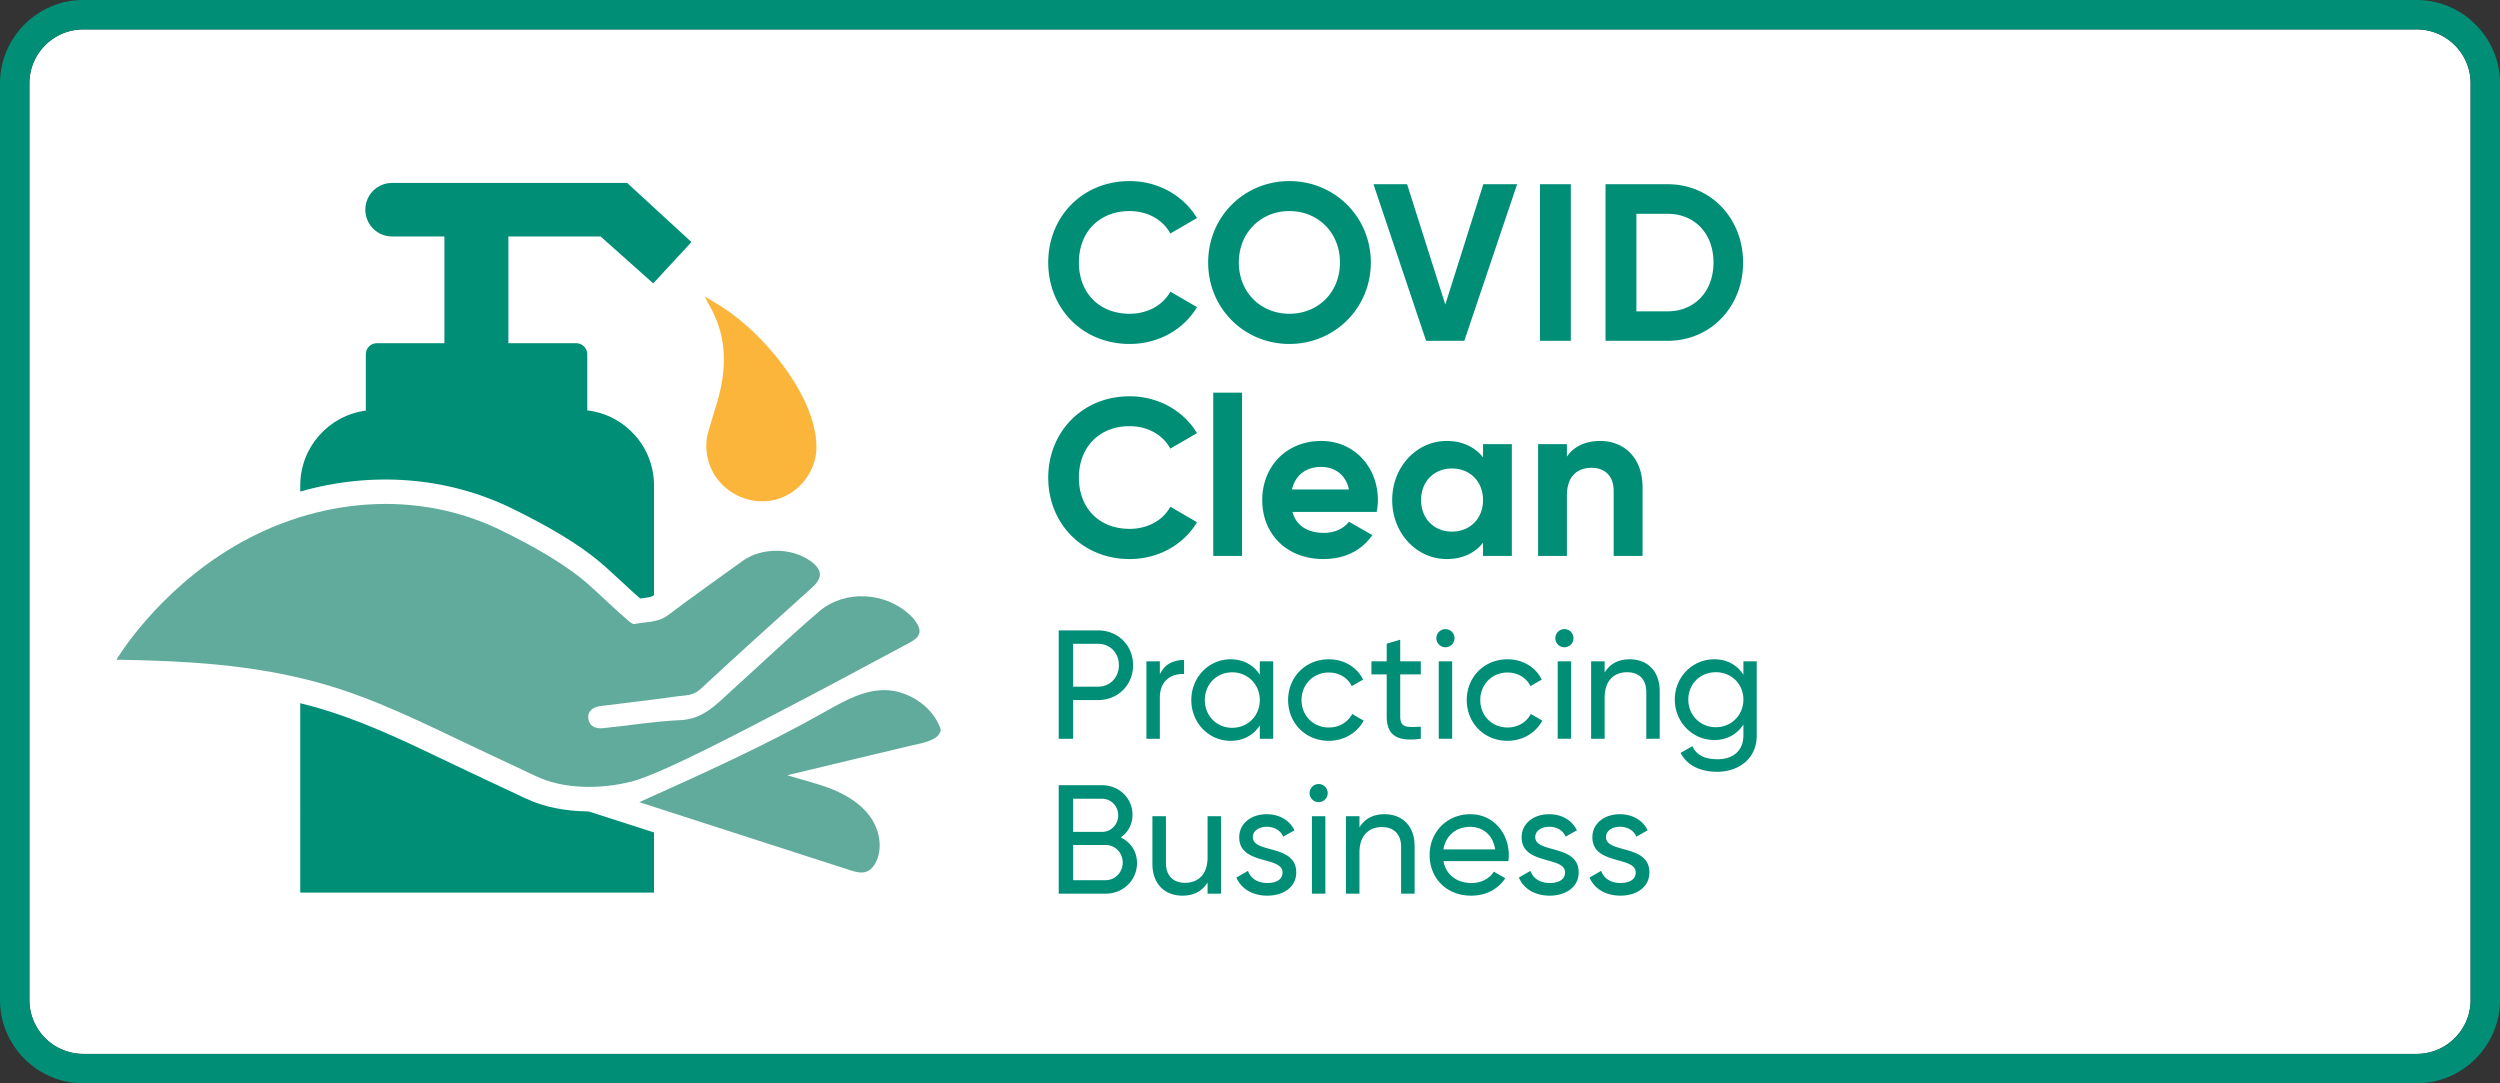
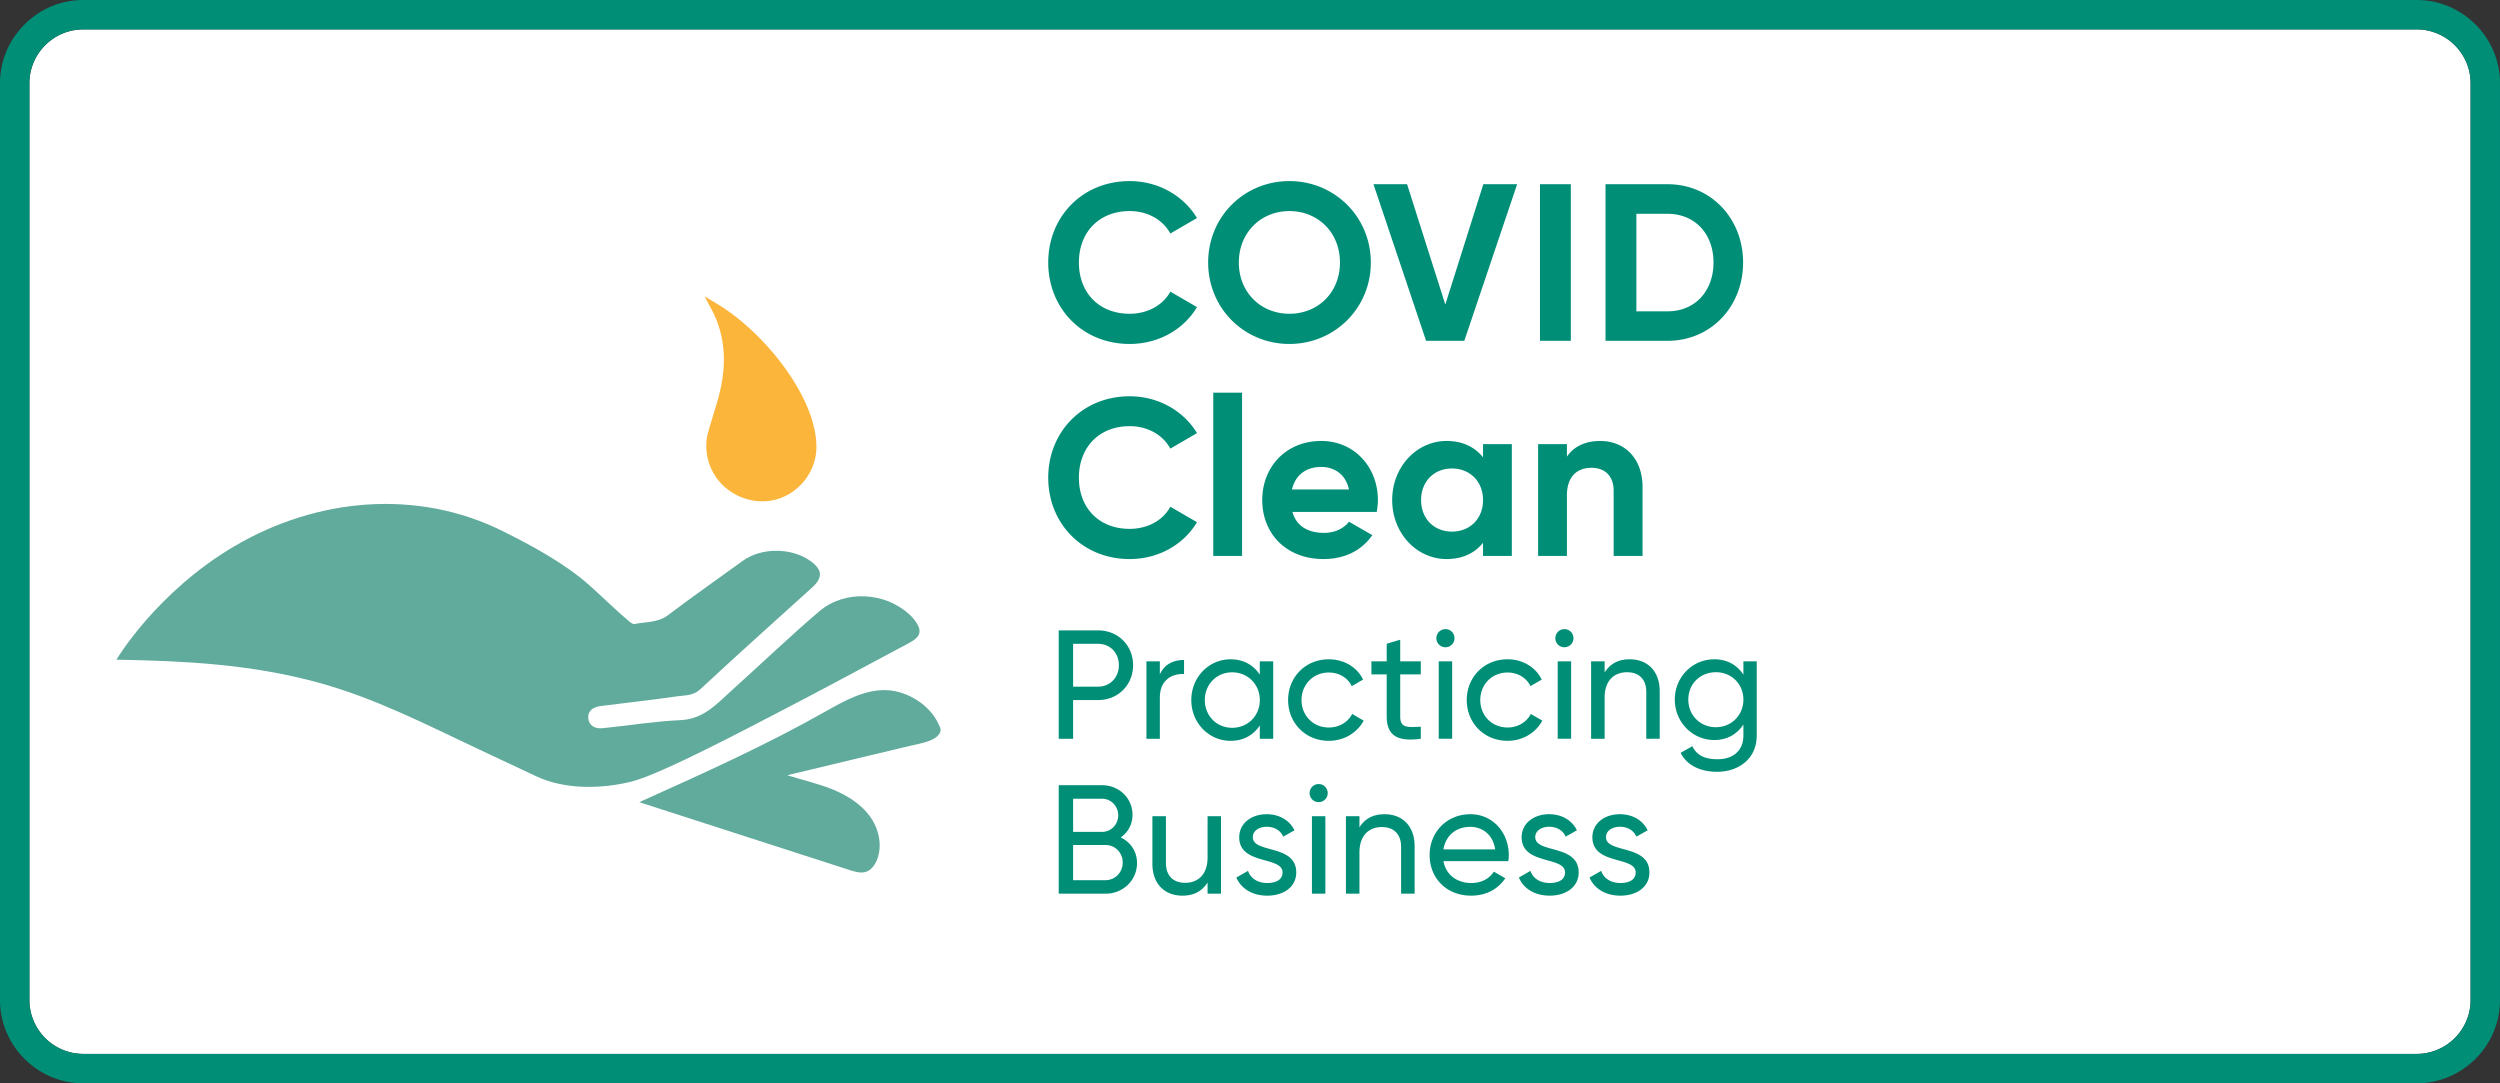
<svg xmlns="http://www.w3.org/2000/svg" viewBox="0 0 255.12 110.55">
  <rect x="0" y="0" width="255.12" height="110.55" fill="#333333" stroke="none" />
  <path fill="#fff" d="M252.12 8.5v93.55c0 3.03-2.47 5.5-5.51 5.5H8.5a5.51 5.51 0 0 1-5.5-5.5V8.5C3 5.47 5.47 3 8.5 3h238.11c3.04 0 5.51 2.47 5.51 5.5Z" />
  <path fill="#008e77" d="M246.61 0H8.5C3.83 0 0 3.83 0 8.5v93.55c0 4.67 3.83 8.5 8.5 8.5h238.11c4.68 0 8.51-3.83 8.51-8.5V8.5c0-4.67-3.83-8.5-8.51-8.5Zm5.51 102.05c0 3.03-2.47 5.5-5.51 5.5H8.5a5.51 5.51 0 0 1-5.5-5.5V8.5C3 5.47 5.47 3 8.5 3h238.11c3.04 0 5.51 2.47 5.51 5.5v93.55Z" />
-   <path fill="#fff" d="M83.31 45.78v.04c-.08 2.28-1.68 4.37-3.84 5.07-2.56.84-5.48-.37-6.73-2.74a5.603 5.603 0 0 1-.55-3.76c0-.07.94-3.18.94-3.18 1.13-3.69.96-6.83-.5-9.6l-.73-1.37 1.33.8c4.88 2.94 10.22 9.71 10.08 14.74Zm-16.57 3.76v11.19s-.03.03-.05.04c-.21.16-.6.21-1.23.29-.04 0-.09.01-.14.01-.62-.54-1.24-1.11-1.88-1.71-.54-.5-1.08-1-1.63-1.49-2.71-2.43-6.25-4.34-9.35-5.88-6.7-3.34-14.44-3.93-21.82-1.83v-.62c0-3.91 2.91-7.14 6.69-7.64v-5.75c0-.62.51-1.13 1.13-1.13h6.89V24.13H40c-1.5 0-2.72-1.22-2.72-2.73s1.22-2.73 2.72-2.73h24l6.56 6.03-3.9 4.22-5.37-4.79h-9.41v10.89h6.91c.63 0 1.14.51 1.14 1.13v5.73c3.84.45 6.81 3.7 6.81 7.66Zm0 35.41v6.14h-36.1V71.76c.38.09.75.19 1.12.29 4.76 1.3 9.09 3.36 13.66 5.55.78.37 1.56.75 2.35 1.12l5.85 2.75c1.86.88 4.07 1.32 6.43 1.33l6.69 2.15Zm29.2-10.23c-.37.93-2.13 1.16-2.98 1.37-1.41.34-2.83.67-4.24 1.01l-8.38 2.01c1.52.48 3.09.83 4.58 1.43 1.48.6 2.91 1.47 3.85 2.76.94 1.29 1.32 3.06.69 4.53-.21.48-.55.94-1.04 1.12-.54.2-1.13.02-1.67-.15-7.17-2.32-14.34-4.63-21.51-6.94 6.4-2.88 12.81-5.76 18.92-9.21 1.98-1.11 4.07-2.32 6.34-2.22 2.14.1 4.44 1.53 5.31 3.53.19.4.23.51.13.76Z" />
-   <path fill="#fff" d="M92.78 65.61c-4.53 2.41-9.05 4.87-13.61 7.22-2.05 1.05-11.65 6.17-14.73 6.93-3.1.77-6.83.83-9.76-.56-1.95-.91-3.9-1.83-5.85-2.75-5.42-2.55-10.6-5.23-16.42-6.81-6.77-1.85-13.55-2.2-20.53-2.32 0 0 4.05-6.88 12.06-11.59 8.37-4.92 18.63-5.89 27.4-1.51 2.97 1.48 6.32 3.29 8.81 5.51 1.35 1.2 2.65 2.5 4.05 3.68.16.13.4.31.55.27 1.16-.24 2.38-.12 3.43-.91 2.5-1.89 5.07-3.7 7.62-5.54 1.93-1.39 5.02-1.36 6.95.05 1.19.88 1.22 1.68.13 2.67-3.81 3.45-7.65 6.88-11.41 10.38-.74.69-1.58.62-2.39.73-2.59.38-5.2.66-7.79.99-.87.11-1.33.58-1.26 1.26.08.69.6 1.09 1.48 1 2.63-.26 5.25-.7 7.89-.82 2.4-.09 3.77-1.68 5.32-3.08 2.97-2.67 5.85-5.44 8.89-8.03 2.6-2.21 6.71-1.98 9.22.35.18.16.35.34.49.53.83 1.1.67 1.71-.54 2.35Z" />
-   <path fill="#008e77" d="M66.74 84.95v6.14h-36.1V71.76c.38.09.75.19 1.12.29 4.76 1.3 9.09 3.36 13.66 5.55.78.37 1.56.75 2.35 1.12l5.85 2.75c1.86.88 4.07 1.32 6.43 1.33l6.69 2.15Zm0-35.41v11.19s-.03.03-.05.04c-.21.16-.6.21-1.23.29-.04 0-.09.01-.14.01-.62-.54-1.24-1.11-1.88-1.71-.54-.5-1.08-1-1.63-1.49-2.71-2.43-6.25-4.34-9.35-5.88-6.7-3.34-14.44-3.93-21.82-1.83v-.62c0-3.91 2.91-7.14 6.69-7.64v-5.75c0-.62.51-1.13 1.13-1.13h6.89V24.13H40c-1.5 0-2.72-1.22-2.72-2.73s1.22-2.73 2.72-2.73h24l6.56 6.03-3.9 4.22-5.37-4.79h-9.41v10.89h6.91c.63 0 1.14.51 1.14 1.13v5.73c3.84.45 6.81 3.7 6.81 7.66Z" />
+   <path fill="#fff" d="M92.78 65.61Z" />
  <path d="M83.31 45.78v.04c-.08 2.28-1.68 4.37-3.84 5.07-2.56.84-5.48-.37-6.73-2.74a5.603 5.603 0 0 1-.55-3.76c0-.07.94-3.18.94-3.18 1.13-3.69.96-6.83-.5-9.6l-.73-1.37 1.33.8c4.88 2.94 10.22 9.71 10.08 14.74Z" fill="#fcb53b" />
  <path d="M92.78 65.61c-4.53 2.41-9.05 4.87-13.61 7.22-2.05 1.05-11.65 6.17-14.73 6.93-3.1.77-6.83.83-9.76-.56-1.95-.91-3.9-1.83-5.85-2.75-5.42-2.55-10.6-5.23-16.42-6.81-6.77-1.85-13.55-2.2-20.53-2.32 0 0 4.05-6.88 12.06-11.59 8.37-4.92 18.63-5.89 27.4-1.51 2.97 1.48 6.32 3.29 8.81 5.51 1.35 1.2 2.65 2.5 4.05 3.68.16.13.4.31.55.27 1.16-.24 2.38-.12 3.43-.91 2.5-1.89 5.07-3.7 7.62-5.54 1.93-1.39 5.02-1.36 6.95.05 1.19.88 1.22 1.68.13 2.67-3.81 3.45-7.65 6.88-11.41 10.38-.74.69-1.58.62-2.39.73-2.59.38-5.2.66-7.79.99-.87.11-1.33.58-1.26 1.26.08.69.6 1.09 1.48 1 2.63-.26 5.25-.7 7.89-.82 2.4-.09 3.77-1.68 5.32-3.08 2.97-2.67 5.85-5.44 8.89-8.03 2.6-2.21 6.71-1.98 9.22.35.18.16.35.34.49.53.83 1.1.67 1.71-.54 2.35Zm3.16 9.11c-.37.93-2.13 1.16-2.98 1.37-1.41.34-2.83.67-4.24 1.01l-8.38 2.01c1.52.48 3.09.83 4.58 1.43 1.48.6 2.91 1.47 3.85 2.76.94 1.29 1.32 3.06.69 4.53-.21.48-.55.94-1.04 1.12-.54.2-1.13.02-1.67-.15-7.17-2.32-14.34-4.63-21.51-6.94 6.4-2.88 12.81-5.76 18.92-9.21 1.98-1.11 4.07-2.32 6.34-2.22 2.14.1 4.44 1.53 5.31 3.53.19.4.23.51.13.76Z" fill="#60ab9c" />
  <path fill="#008e77" d="M112.06 64.33h-4.02v11.06h1.47v-3.95h2.55c2.04 0 3.57-1.55 3.57-3.56s-1.53-3.55-3.57-3.55Zm0 5.74h-2.55V65.7h2.55c1.22 0 2.12.92 2.12 2.18s-.9 2.19-2.12 2.19Zm2.31 15.39c.72-.51 1.2-1.31 1.2-2.31 0-1.71-1.38-3.02-3.1-3.02h-4.43V91.2h4.78c1.78 0 3.21-1.36 3.21-3.13 0-1.2-.67-2.14-1.66-2.61Zm-4.86-3.95h2.96c.92 0 1.64.76 1.64 1.69s-.72 1.69-1.64 1.69h-2.96v-3.38Zm3.31 8.31h-3.31v-3.59h3.31c.98 0 1.75.79 1.75 1.79s-.77 1.8-1.75 1.8Zm8.01-22.47v1.43c-1.19-.04-2.47.56-2.47 2.42v4.19h-1.37v-7.9h1.37v1.33c.51-1.11 1.47-1.47 2.47-1.47Zm-1.4-15.64 2.72 1.58c-1.35 2.28-3.93 3.76-6.87 3.76-4.84 0-8.31-3.65-8.31-8.3s3.47-8.31 8.31-8.31c2.92 0 5.5 1.48 6.87 3.76l-2.72 1.58c-.77-1.42-2.33-2.29-4.15-2.29-3.13 0-5.18 2.17-5.18 5.26s2.05 5.22 5.18 5.22c1.82 0 3.4-.86 4.15-2.26Zm0-21.95 2.72 1.58c-1.35 2.28-3.93 3.76-6.87 3.76-4.84 0-8.31-3.65-8.31-8.31s3.47-8.31 8.31-8.31c2.92 0 5.5 1.49 6.87 3.77l-2.72 1.58c-.77-1.42-2.33-2.29-4.15-2.29-3.13 0-5.18 2.17-5.18 5.25s2.05 5.23 5.18 5.23c1.82 0 3.4-.87 4.15-2.26Zm5.17 53.53v7.91h-1.37v-1.14c-.59.93-1.46 1.34-2.56 1.34-1.85 0-3.07-1.23-3.07-3.25v-4.86h1.38v4.78c0 1.29.74 2.02 1.96 2.02s2.29-.74 2.29-2.61v-4.19h1.37Zm-.79-43.22h2.94v16.66h-2.94zm4.75 27.42v1.36c-.63-.97-1.65-1.57-2.99-1.57-2.2 0-4 1.82-4 4.16s1.8 4.16 4 4.16c1.34 0 2.36-.6 2.99-1.57v1.36h1.37v-7.9h-1.37Zm-2.82 6.78c-1.58 0-2.79-1.22-2.79-2.83s1.21-2.83 2.79-2.83 2.82 1.22 2.82 2.83-1.22 2.83-2.82 2.83Zm6.54 14.76c0 1.47-1.27 2.37-2.96 2.37-1.58 0-2.69-.76-3.15-1.85l1.19-.68c.25.76.98 1.24 1.96 1.24.84 0 1.56-.3 1.56-1.08 0-1.69-4.42-.72-4.42-3.59 0-1.39 1.2-2.35 2.8-2.35 1.29 0 2.34.61 2.84 1.64l-1.15.65c-.3-.71-1-1.01-1.69-1.01s-1.41.35-1.41 1.06c0 1.69 4.43.69 4.43 3.6Zm3.21-8.09a.924.924 0 1 1-.92-.93c.52 0 .92.42.92.93Zm-1.61 2.35h1.37v7.91h-1.37zm-2.3-64.81c-4.61 0-8.29 3.63-8.29 8.31s3.68 8.31 8.29 8.31 8.31-3.65 8.31-8.31-3.7-8.31-8.31-8.31Zm0 13.54c-2.9 0-5.16-2.17-5.16-5.23s2.26-5.25 5.16-5.25 5.16 2.17 5.16 5.25-2.26 5.23-5.16 5.23Zm7.58 41.52c-.66 1.24-2.01 2.06-3.56 2.06-2.38 0-4.15-1.82-4.15-4.16s1.77-4.16 4.15-4.16c1.57 0 2.9.82 3.5 2.07l-1.16.67c-.39-.84-1.28-1.39-2.34-1.39-1.58 0-2.78 1.21-2.78 2.81s1.2 2.8 2.78 2.8c1.08 0 1.95-.55 2.39-1.38l1.17.68Zm1.45-22.51c0-3.36-2.4-6.03-5.78-6.03-3.58 0-6.02 2.63-6.02 6.03s2.42 6.02 6.25 6.02c2.19 0 3.91-.89 4.98-2.44l-2.38-1.37c-.5.66-1.41 1.14-2.55 1.14-1.55 0-2.81-.64-3.22-2.14h8.6c.07-.39.12-.78.12-1.21Zm-8.77-1.08c.35-1.46 1.42-2.3 2.99-2.3 1.24 0 2.47.66 2.83 2.3h-5.82Zm12.52 36.4v4.85h-1.38v-4.78c0-1.29-.74-2.02-1.96-2.02s-2.29.74-2.29 2.61v4.19h-1.38v-7.91h1.38v1.14c.58-.93 1.45-1.34 2.56-1.34 1.85 0 3.07 1.23 3.07 3.26Zm-1.47-17.53v4.28c0 1.2.69 1.12 2.1 1.06v1.23c-2.37.32-3.48-.31-3.48-2.29v-4.28h-1.56v-1.33h1.56v-1.8l1.38-.41v2.21h2.1v1.33h-2.1Zm5.54-3.69a.926.926 0 1 1-.92-.93c.52 0 .92.43.92.93Zm-1.61 2.36h1.37v7.9h-1.37zm7.15 19.77c0-2.21-1.55-4.17-3.93-4.17s-4.15 1.82-4.15 4.16 1.69 4.15 4.24 4.15c1.58 0 2.78-.71 3.48-1.78l-1.17-.67c-.4.65-1.19 1.16-2.28 1.16-1.47 0-2.59-.81-2.86-2.23h6.62c.04-.21.05-.41.05-.62Zm-6.67-.58c.22-1.38 1.25-2.3 2.74-2.3 1.18 0 2.3.73 2.54 2.3h-5.28Zm4.04-41.36v1.35c-.82-1.03-2.06-1.67-3.72-1.67-3.04 0-5.55 2.63-5.55 6.03s2.51 6.02 5.55 6.02c1.66 0 2.9-.63 3.72-1.66v1.34h2.94V45.32h-2.94Zm-3.17 8.93c-1.81 0-3.15-1.3-3.15-3.22s1.34-3.22 3.15-3.22 3.17 1.3 3.17 3.22-1.35 3.22-3.17 3.22Zm6.65-35.45-5.39 15.98h-3.9l-5.37-15.98h3.43l3.9 12.28 3.88-12.28h3.45zm2.57 54.74c-.66 1.24-2 2.06-3.55 2.06-2.39 0-4.16-1.82-4.16-4.16s1.77-4.16 4.16-4.16c1.56 0 2.89.82 3.49 2.07l-1.15.67c-.4-.84-1.28-1.39-2.34-1.39-1.58 0-2.78 1.21-2.78 2.81s1.2 2.8 2.78 2.8c1.07 0 1.94-.55 2.38-1.38l1.17.68Zm3.18-8.41a.926.926 0 1 1-.92-.93c.52 0 .92.43.92.93Zm-3.42-46.33h3.15v15.98h-3.15zm1.81 48.69h1.37v7.9h-1.37zm2.14 21.54c0 1.47-1.27 2.37-2.96 2.37-1.58 0-2.69-.76-3.14-1.85l1.18-.68c.25.76.98 1.24 1.96 1.24.84 0 1.57-.3 1.57-1.08 0-1.69-4.43-.72-4.43-3.59 0-1.39 1.2-2.35 2.8-2.35 1.29 0 2.34.61 2.84 1.64l-1.15.65c-.3-.71-1-1.01-1.69-1.01s-1.41.35-1.41 1.06c0 1.69 4.43.69 4.43 3.6Zm6.52-39.3v7h-2.95v-6.64c0-1.55-.93-2.35-2.26-2.35-1.44 0-2.51.85-2.51 2.83v6.16h-2.94V45.32h2.94v1.28c.69-1.03 1.87-1.6 3.4-1.6 2.42 0 4.32 1.69 4.32 4.73Zm.7 39.3c0 1.47-1.27 2.37-2.96 2.37-1.58 0-2.69-.76-3.15-1.85l1.19-.68c.25.76.98 1.24 1.96 1.24.84 0 1.56-.3 1.56-1.08 0-1.69-4.42-.72-4.42-3.59 0-1.39 1.2-2.35 2.8-2.35 1.29 0 2.34.61 2.84 1.64l-1.15.65c-.3-.71-1-1.01-1.69-1.01s-1.41.35-1.41 1.06c0 1.69 4.43.69 4.43 3.6Zm1.05-18.49v4.85H168v-4.77c0-1.3-.74-2.02-1.96-2.02s-2.29.74-2.29 2.6v4.19h-1.38v-7.9h1.38v1.14c.58-.94 1.45-1.35 2.56-1.35 1.85 0 3.06 1.24 3.06 3.26Zm.81-51.74h-6.34v15.98h6.34c4.41 0 7.7-3.49 7.7-7.99s-3.29-7.99-7.7-7.99Zm0 12.97h-3.19v-9.95h3.19c2.77 0 4.68 2.03 4.68 4.97s-1.91 4.98-4.68 4.98Zm7.73 35.72v1.36c-.63-.97-1.64-1.57-2.97-1.57-2.24 0-4.03 1.82-4.03 4.11s1.79 4.13 4.03 4.13c1.33 0 2.34-.62 2.97-1.58v1.12c0 1.49-.99 2.42-2.64 2.42-1.55 0-2.21-.59-2.57-1.33l-1.2.68c.64 1.25 1.97 1.93 3.74 1.93 2.06 0 4.03-1.23 4.03-3.7v-7.57h-1.36Zm-2.81 6.72c-1.6 0-2.81-1.22-2.81-2.82s1.21-2.79 2.81-2.79 2.81 1.21 2.81 2.79-1.21 2.82-2.81 2.82Z" />
</svg>